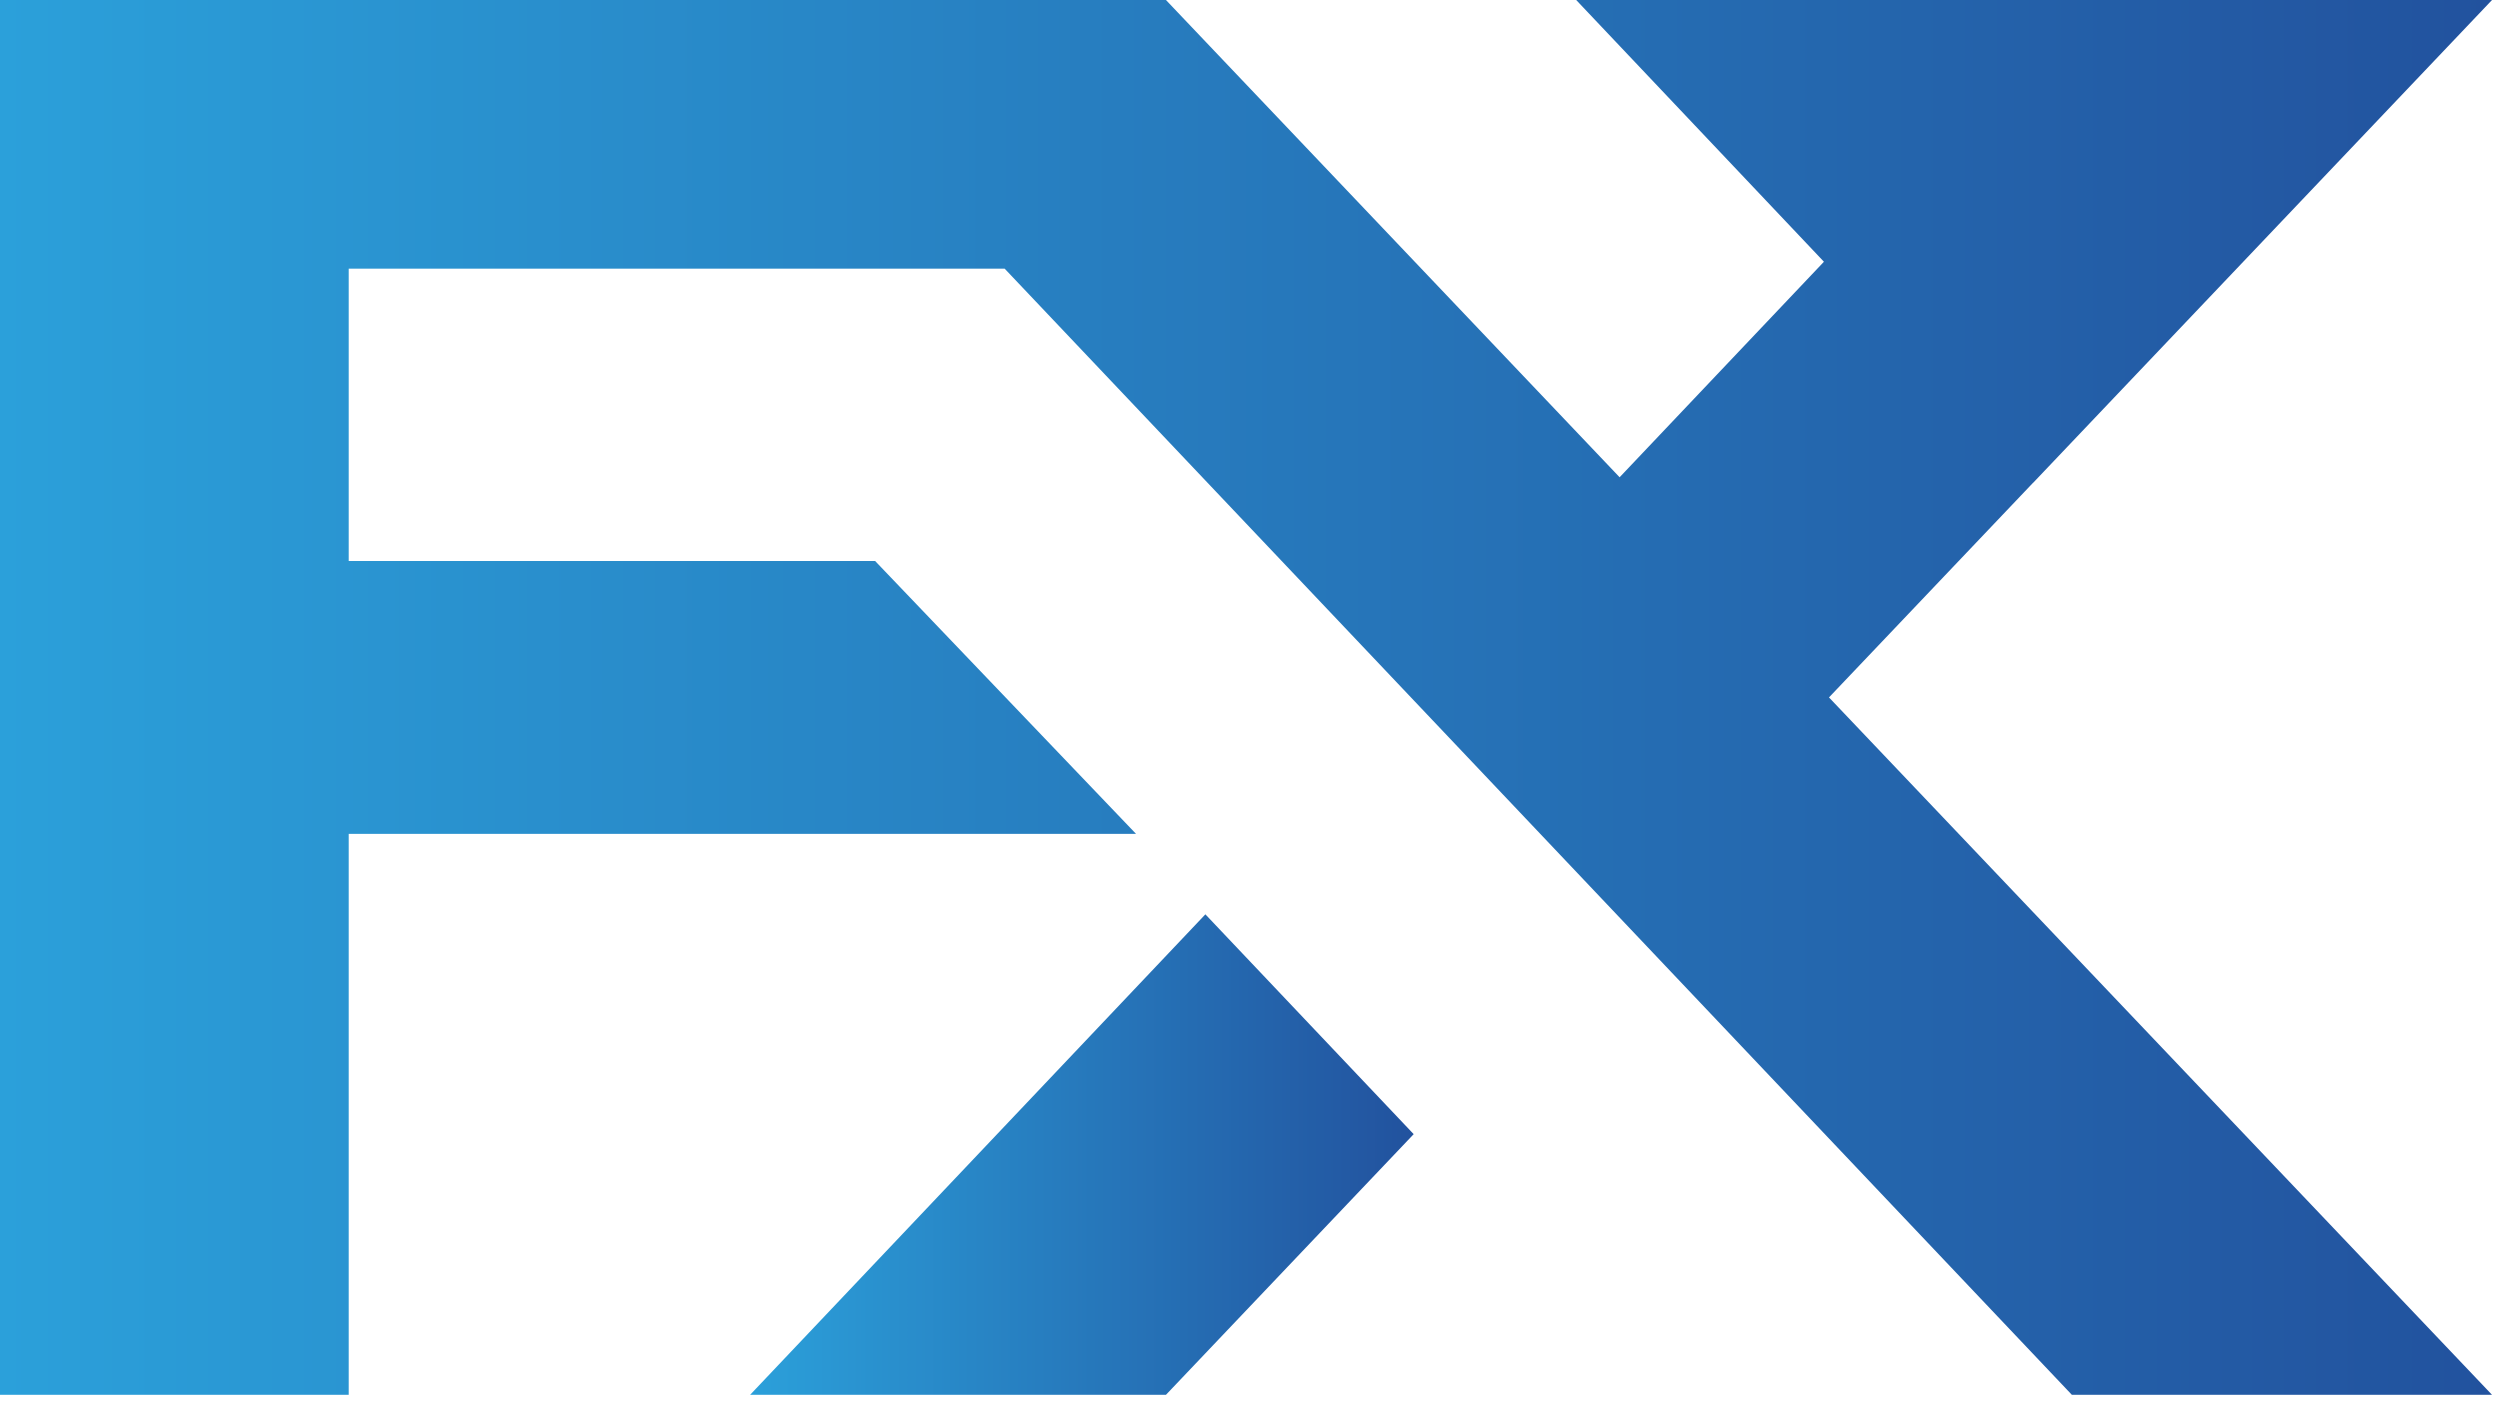
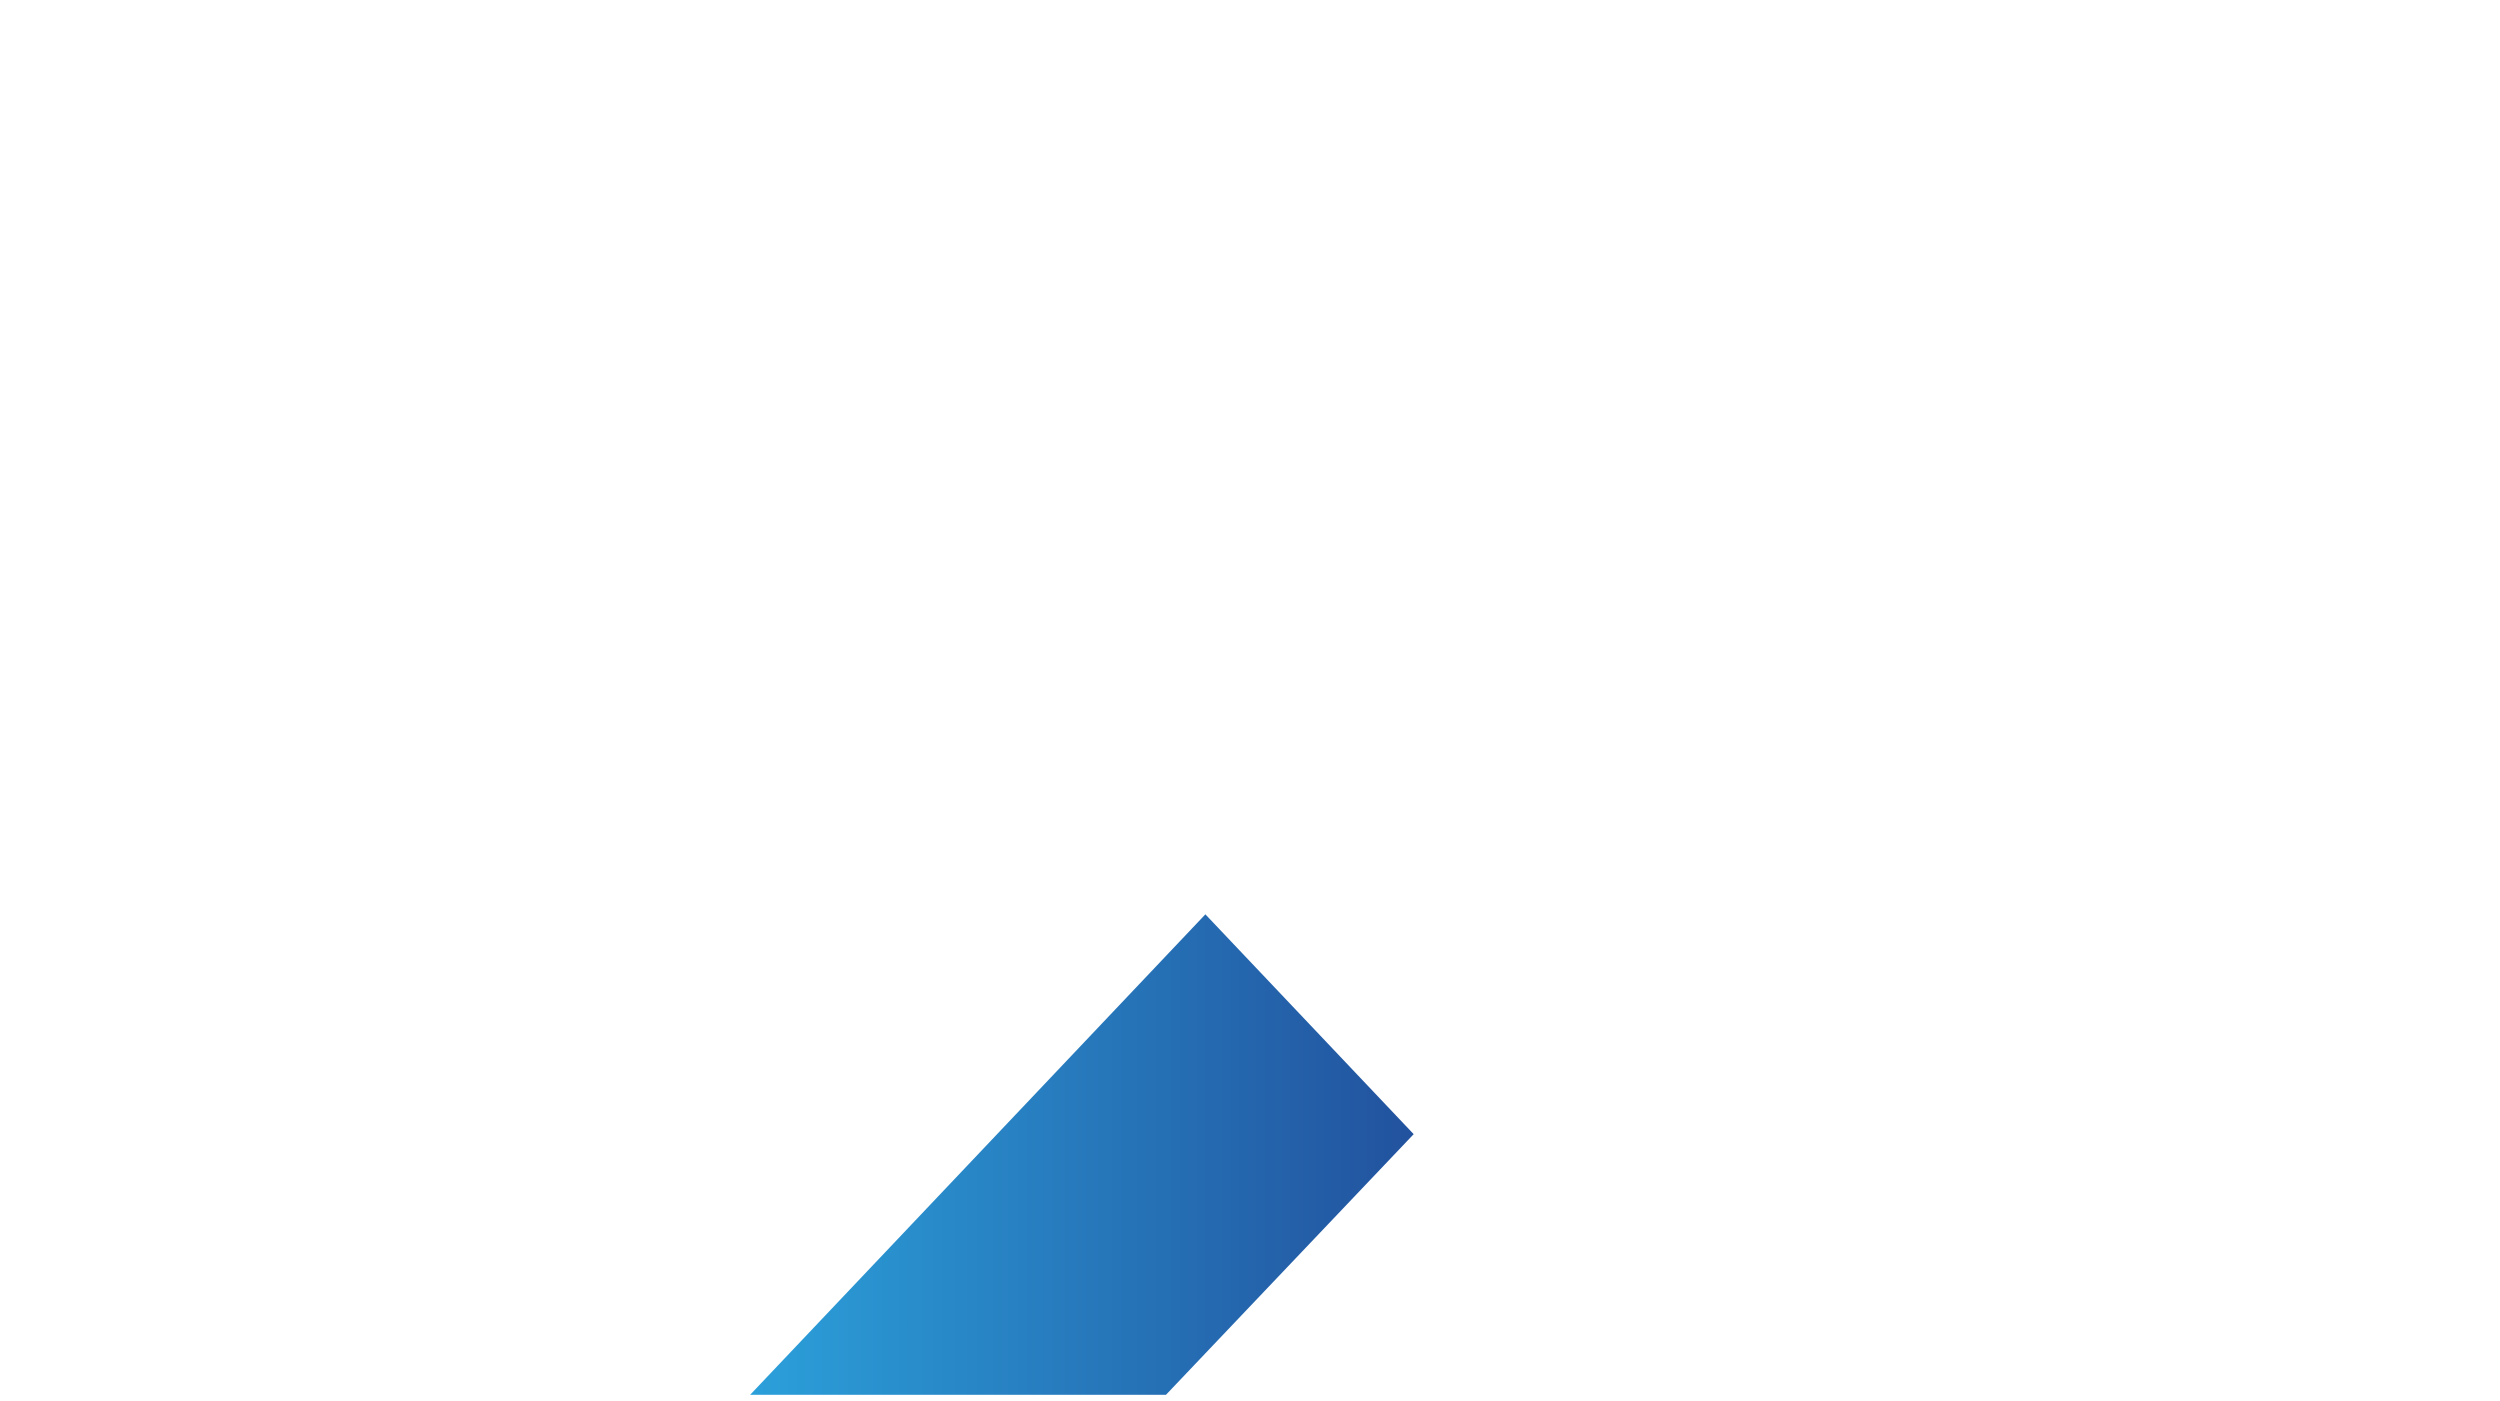
<svg xmlns="http://www.w3.org/2000/svg" width="232" height="130" viewBox="0 0 232 130" fill="none">
-   <path d="M69.609 129.44H108.199L131.189 105.25L111.859 84.85L69.609 129.44Z" fill="url(#paint0_linear_810_10)" />
-   <path d="M188.67 44.81L231.26 0H192.27H146.27L169.26 24.29L150.3 44.29L108.2 0H94.06H69.61H0V129.44H32.36V77.38H105.42L81.21 52.06H32.36V24.93H93.23L192.27 129.44H231.26L169.73 64.72L188.67 44.8V44.81Z" fill="url(#paint1_linear_810_10)" />
+   <path d="M69.609 129.44H108.199L131.189 105.25L111.859 84.85L69.609 129.44" fill="url(#paint0_linear_810_10)" />
  <defs>
    <linearGradient id="paint0_linear_810_10" x1="69.609" y1="107.14" x2="131.189" y2="107.14" gradientUnits="userSpaceOnUse">
      <stop stop-color="#2BA0DA" />
      <stop offset="1" stop-color="#22529E" />
    </linearGradient>
    <linearGradient id="paint1_linear_810_10" x1="0" y1="64.72" x2="231.26" y2="64.72" gradientUnits="userSpaceOnUse">
      <stop stop-color="#2BA0DA" />
      <stop offset="1" stop-color="#22529E" />
    </linearGradient>
  </defs>
</svg>